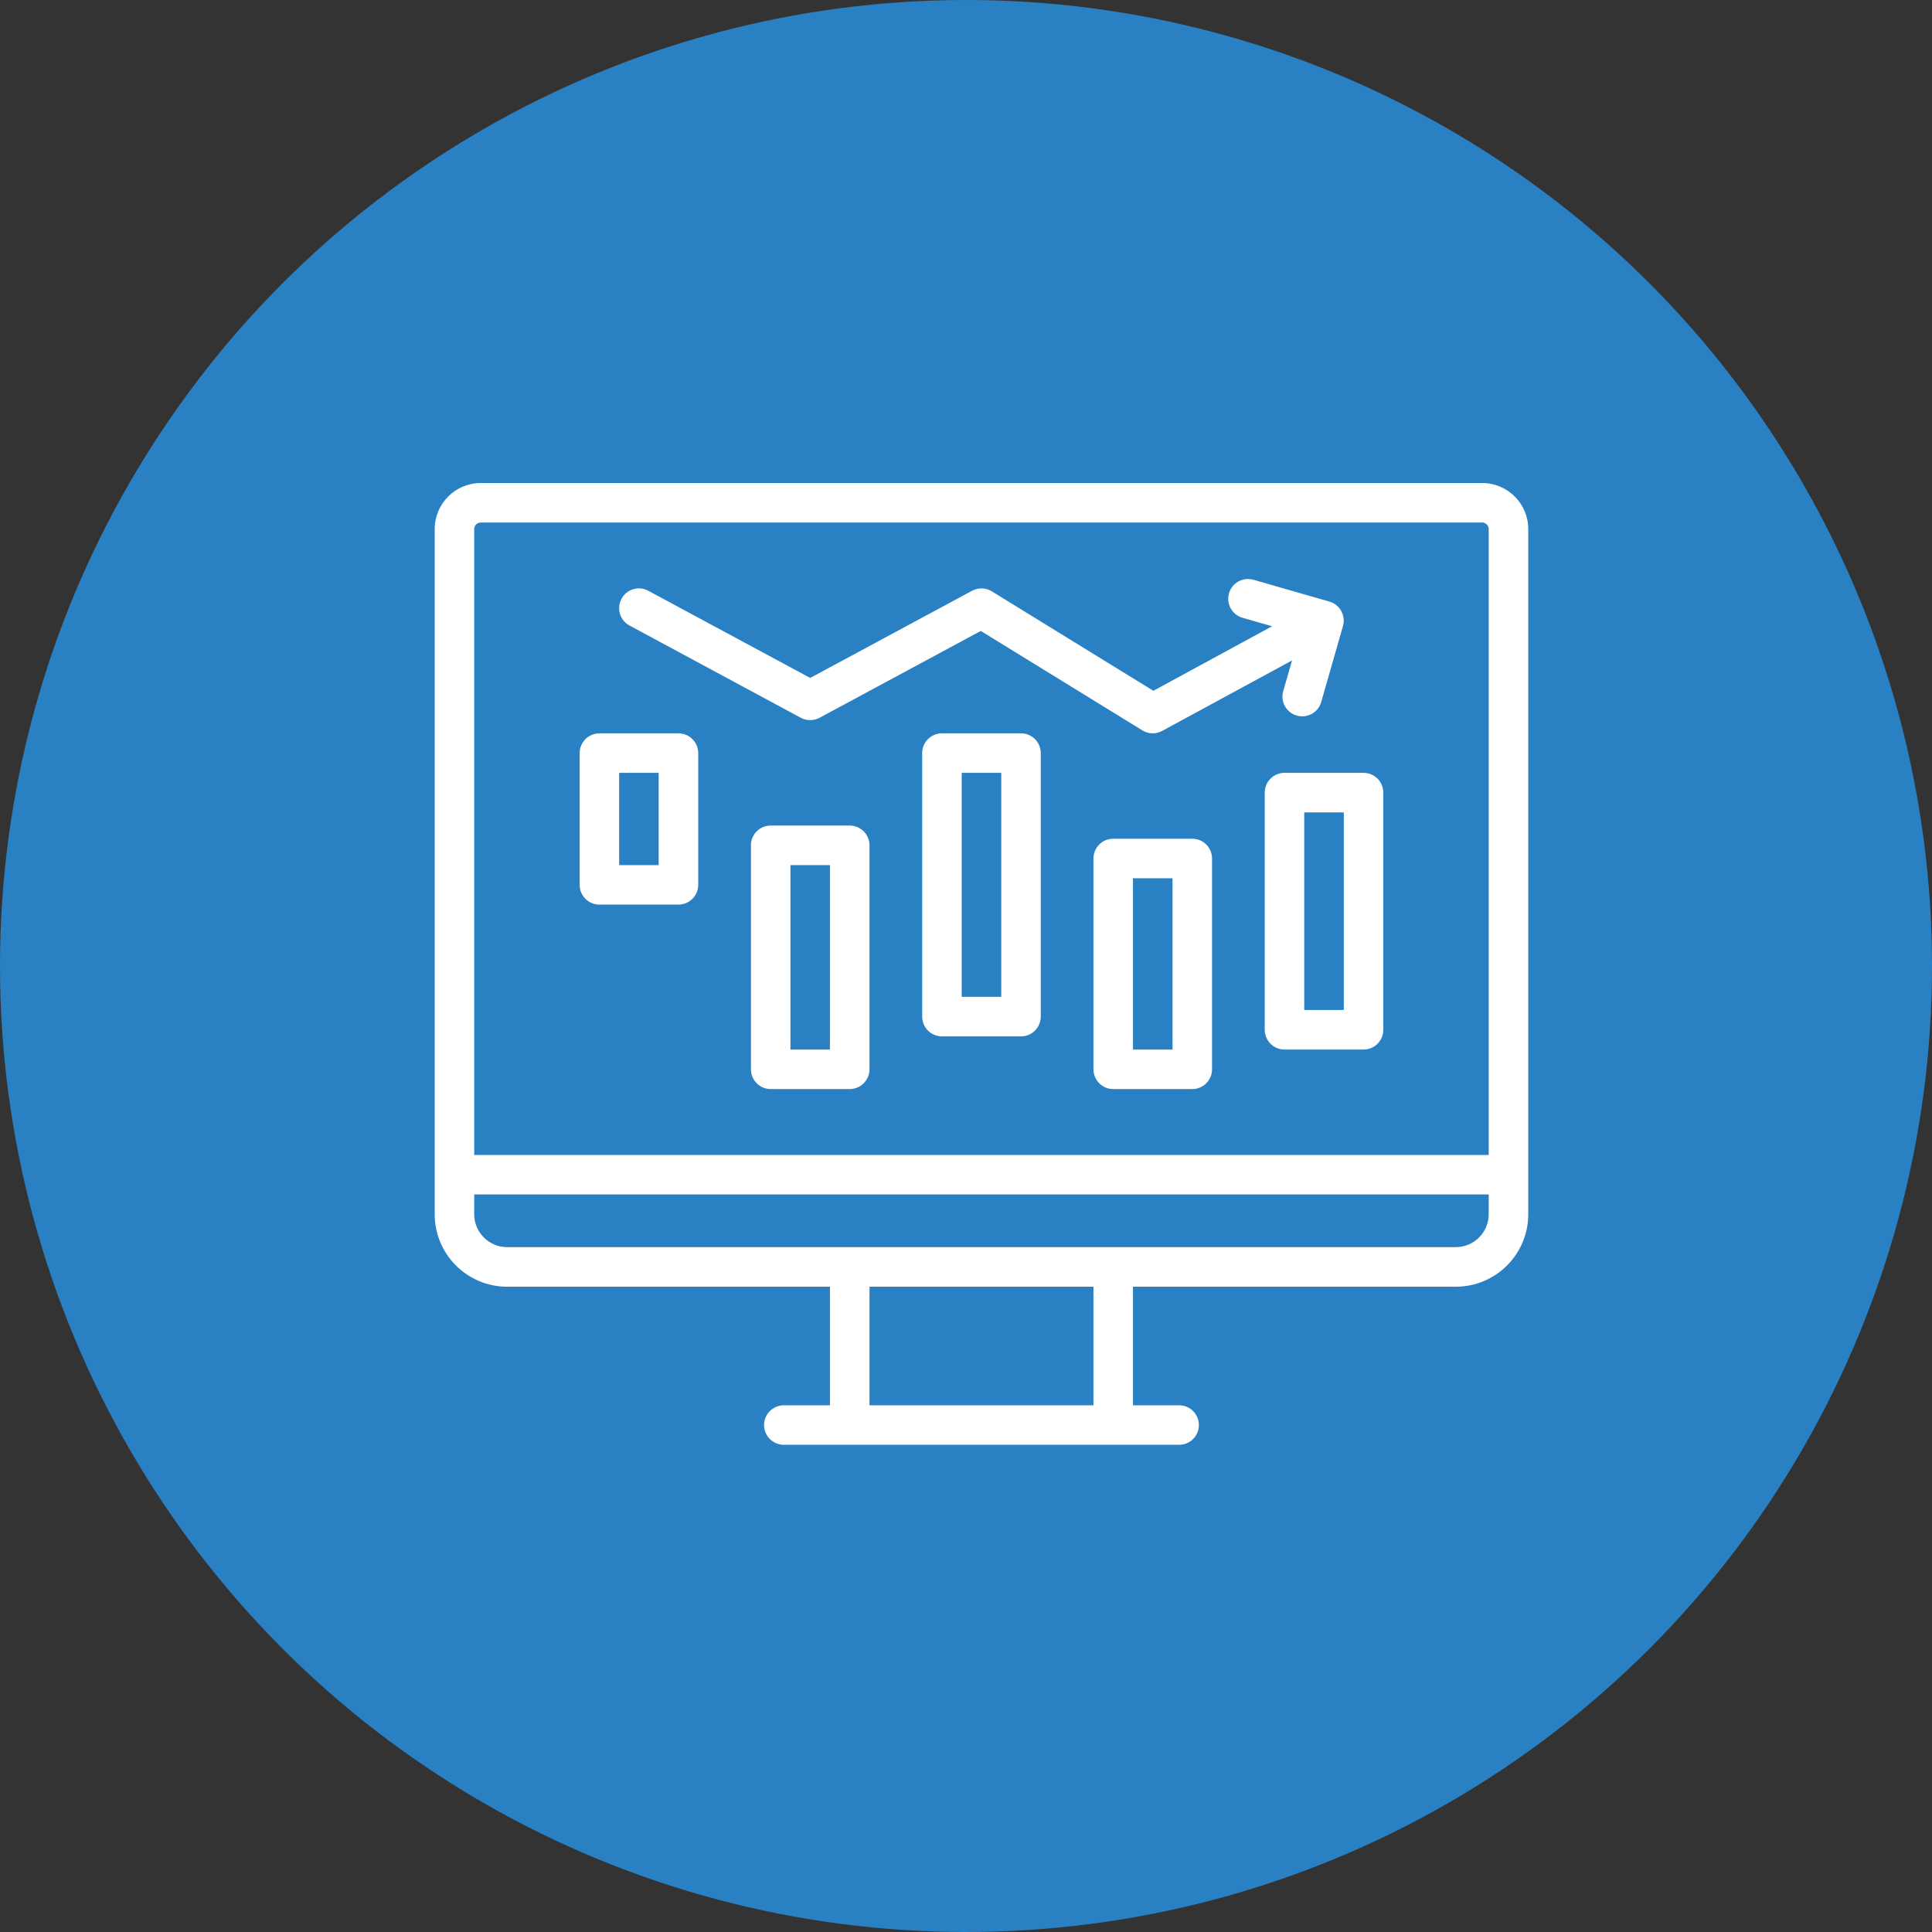
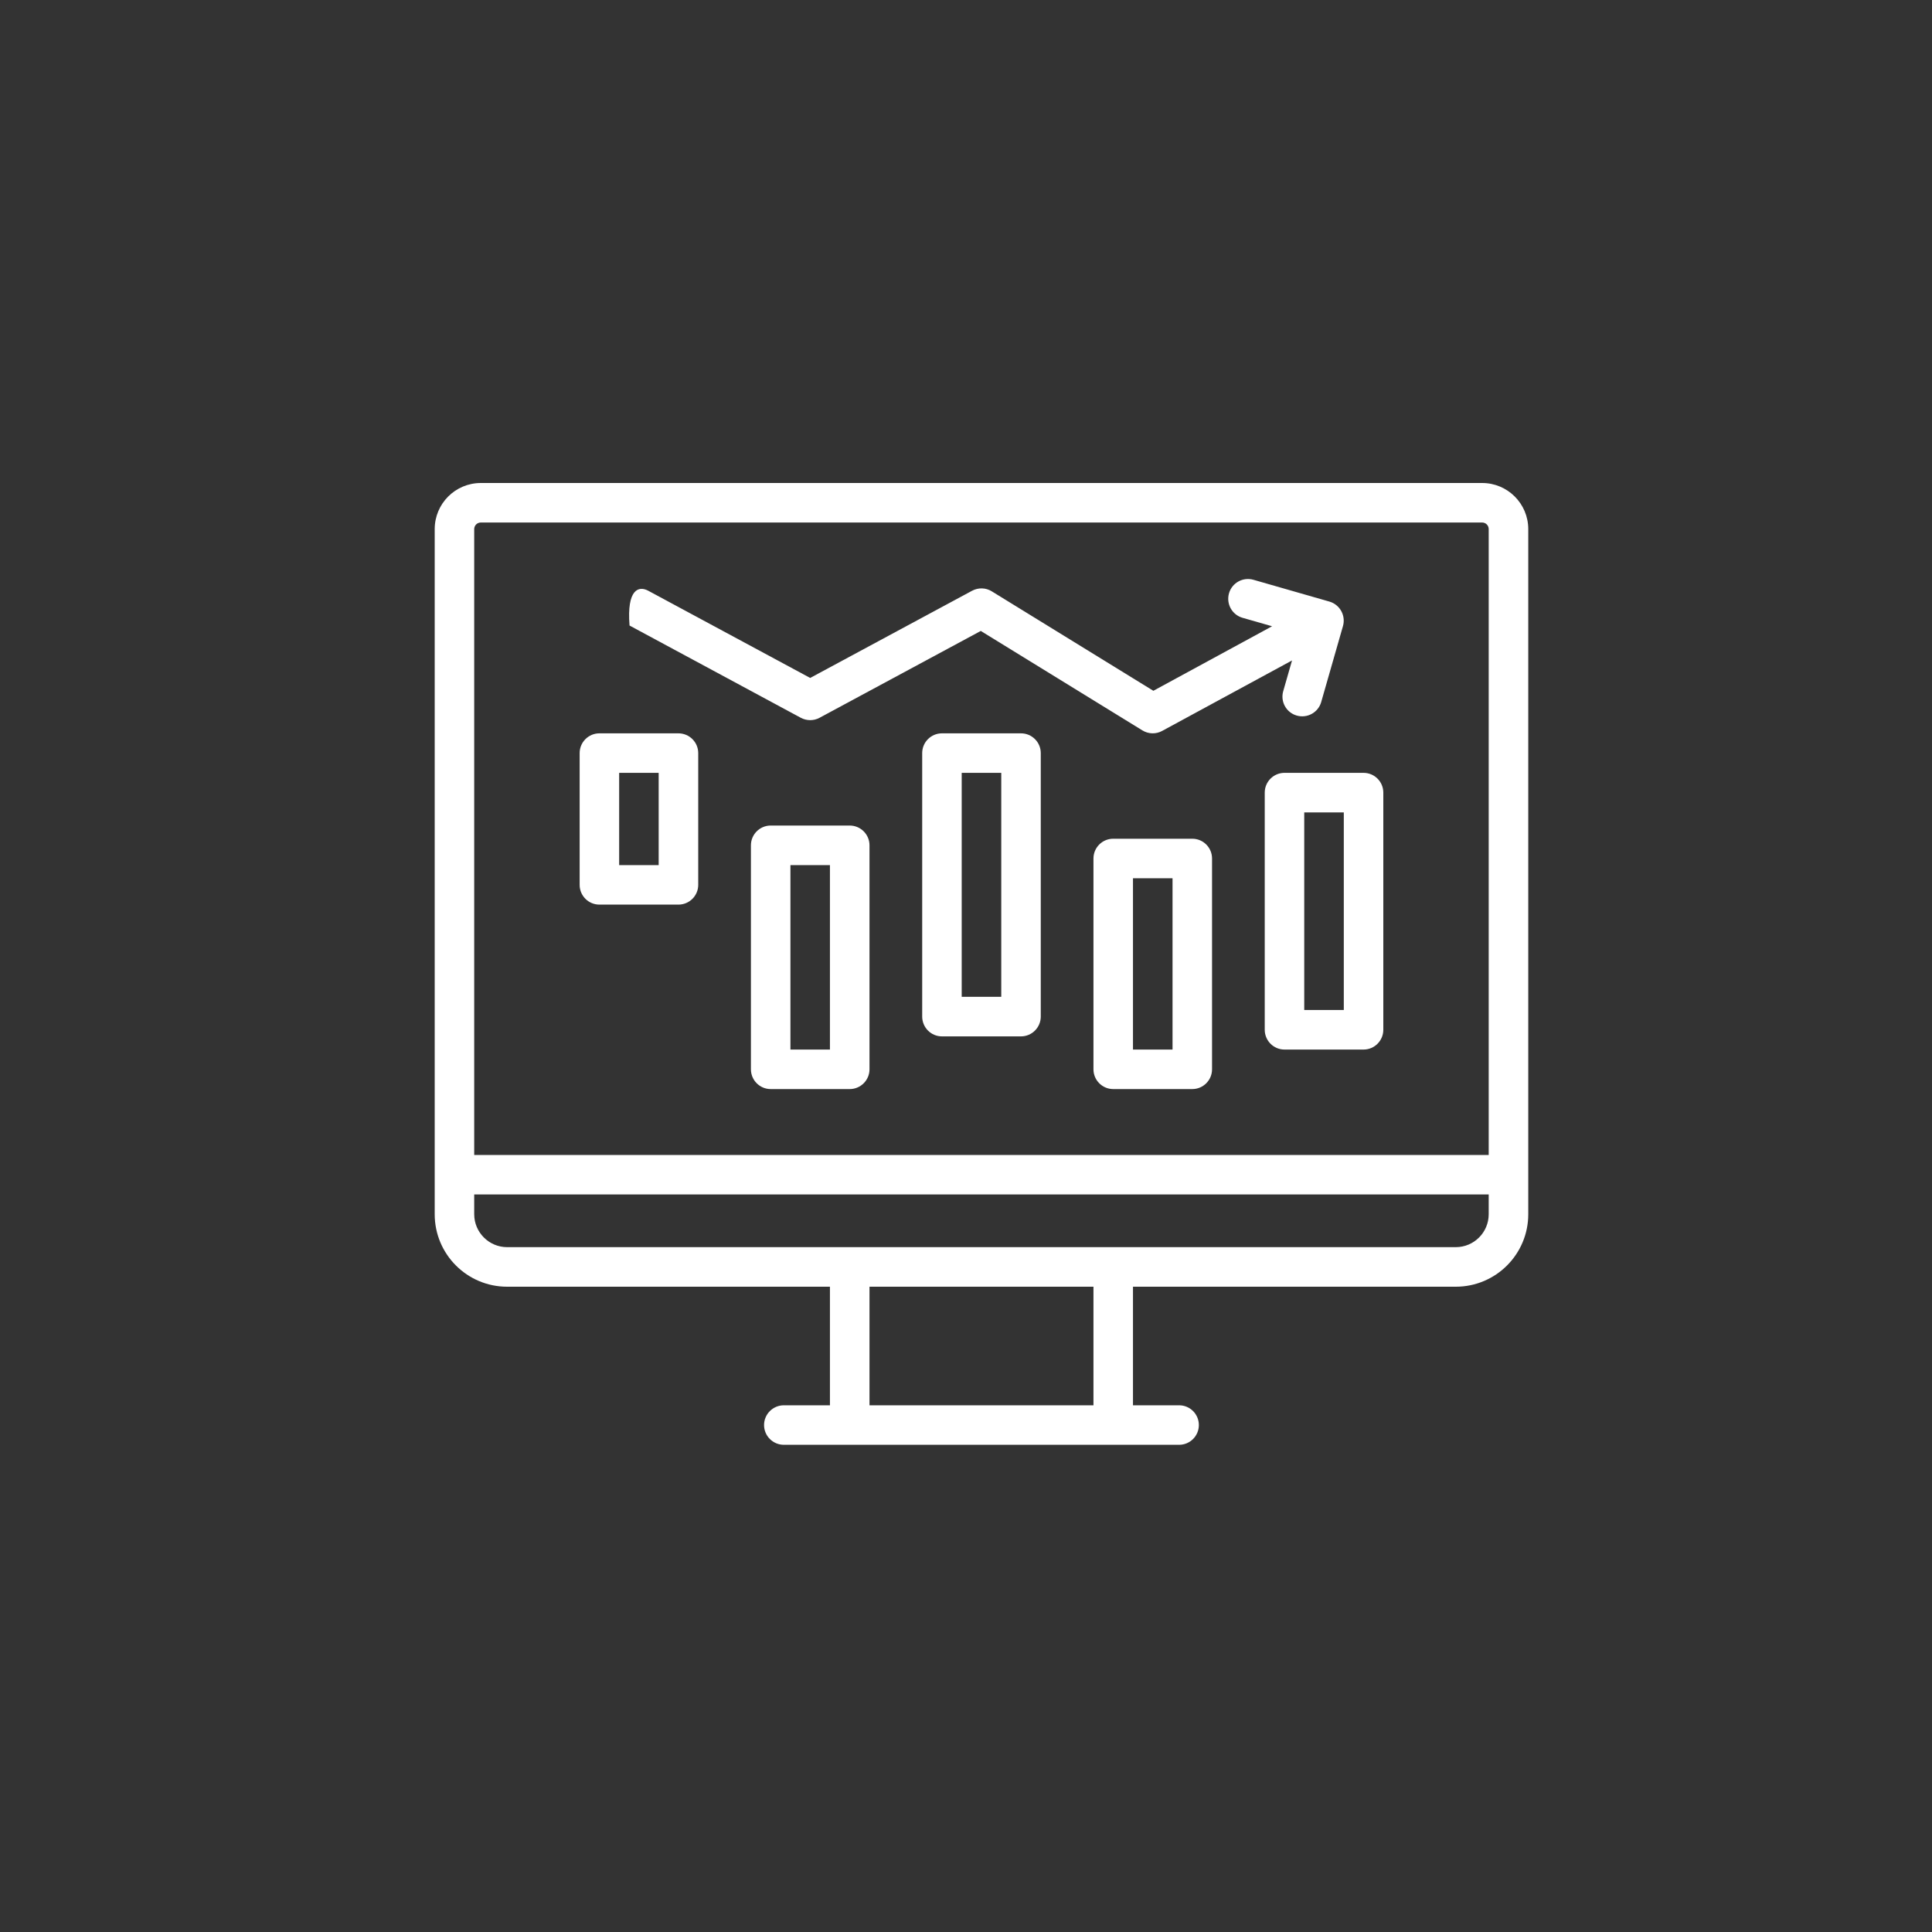
<svg xmlns="http://www.w3.org/2000/svg" width="40" height="40" viewBox="0 0 40 40" fill="none">
  <rect x="0" y="0" width="40" height="40" fill="#333333" stroke="none" />
-   <circle cx="20" cy="20" r="20" fill="#2981C4" />
-   <path fill-rule="evenodd" clip-rule="evenodd" d="M9 10.955C9 10.427 9.427 10 9.955 10H30.686C31.213 10 31.641 10.427 31.641 10.955V25.139C31.641 25.968 30.969 26.64 30.14 26.64H23.457V29.095H24.412C24.638 29.095 24.821 29.278 24.821 29.504C24.821 29.73 24.638 29.913 24.412 29.913H16.229C16.003 29.913 15.819 29.73 15.819 29.504C15.819 29.278 16.003 29.095 16.229 29.095H17.183V26.64H10.5C9.671 26.64 9 25.968 9 25.139V10.955ZM9.818 24.73V25.139C9.818 25.515 10.124 25.821 10.5 25.821H30.14C30.517 25.821 30.822 25.515 30.822 25.139V24.73H9.818ZM30.822 23.912H9.818V10.955C9.818 10.879 9.879 10.818 9.955 10.818H30.686C30.762 10.818 30.822 10.879 30.822 10.955V23.912ZM22.639 26.64H18.002V29.095H22.639V26.64ZM25.445 12.284C25.507 12.067 25.734 11.941 25.952 12.004L27.524 12.455C27.741 12.518 27.866 12.744 27.805 12.961L27.354 14.535C27.292 14.752 27.065 14.877 26.848 14.815C26.63 14.753 26.505 14.526 26.568 14.309L26.75 13.674L24.061 15.133C23.933 15.203 23.777 15.199 23.652 15.122L20.306 13.063L16.968 14.861C16.847 14.926 16.702 14.926 16.58 14.861L13.034 12.951C12.835 12.845 12.76 12.597 12.868 12.398C12.974 12.198 13.223 12.124 13.422 12.231L16.774 14.036L20.126 12.231C20.255 12.162 20.411 12.166 20.534 12.243L23.879 14.302L26.337 12.966L25.726 12.791C25.508 12.729 25.383 12.502 25.445 12.284ZM12.001 15.592C12.001 15.366 12.184 15.183 12.41 15.183H14.046C14.272 15.183 14.456 15.366 14.456 15.592V18.32C14.456 18.546 14.272 18.729 14.046 18.729H12.41C12.184 18.729 12.001 18.546 12.001 18.32V15.592ZM12.819 16.001V17.911H13.637V16.001H12.819ZM19.093 15.592C19.093 15.366 19.276 15.183 19.502 15.183H21.139C21.364 15.183 21.548 15.366 21.548 15.592V21.047C21.548 21.273 21.364 21.457 21.139 21.457H19.502C19.276 21.457 19.093 21.273 19.093 21.047V15.592ZM19.911 16.001V20.638H20.73V16.001H19.911ZM26.185 16.41C26.185 16.184 26.368 16.001 26.594 16.001H28.231C28.457 16.001 28.64 16.184 28.64 16.41V21.32C28.64 21.546 28.457 21.73 28.231 21.73H26.594C26.368 21.73 26.185 21.546 26.185 21.32V16.41ZM27.003 16.82V20.911H27.822V16.82H27.003ZM15.547 17.501C15.547 17.276 15.73 17.092 15.956 17.092H17.593C17.818 17.092 18.002 17.276 18.002 17.501V22.139C18.002 22.364 17.818 22.548 17.593 22.548H15.956C15.73 22.548 15.547 22.364 15.547 22.139V17.501ZM16.365 17.911V21.73H17.183V17.911H16.365ZM22.639 17.774C22.639 17.548 22.822 17.365 23.048 17.365H24.685C24.911 17.365 25.094 17.548 25.094 17.774V22.139C25.094 22.364 24.911 22.548 24.685 22.548H23.048C22.822 22.548 22.639 22.364 22.639 22.139V17.774ZM23.457 18.183V21.73H24.276V18.183H23.457Z" fill="white" />
+   <path fill-rule="evenodd" clip-rule="evenodd" d="M9 10.955C9 10.427 9.427 10 9.955 10H30.686C31.213 10 31.641 10.427 31.641 10.955V25.139C31.641 25.968 30.969 26.64 30.14 26.64H23.457V29.095H24.412C24.638 29.095 24.821 29.278 24.821 29.504C24.821 29.73 24.638 29.913 24.412 29.913H16.229C16.003 29.913 15.819 29.73 15.819 29.504C15.819 29.278 16.003 29.095 16.229 29.095H17.183V26.64H10.5C9.671 26.64 9 25.968 9 25.139V10.955ZM9.818 24.73V25.139C9.818 25.515 10.124 25.821 10.5 25.821H30.14C30.517 25.821 30.822 25.515 30.822 25.139V24.73H9.818ZM30.822 23.912H9.818V10.955C9.818 10.879 9.879 10.818 9.955 10.818H30.686C30.762 10.818 30.822 10.879 30.822 10.955V23.912ZM22.639 26.64H18.002V29.095H22.639V26.64ZM25.445 12.284C25.507 12.067 25.734 11.941 25.952 12.004L27.524 12.455C27.741 12.518 27.866 12.744 27.805 12.961L27.354 14.535C27.292 14.752 27.065 14.877 26.848 14.815C26.63 14.753 26.505 14.526 26.568 14.309L26.75 13.674L24.061 15.133C23.933 15.203 23.777 15.199 23.652 15.122L20.306 13.063L16.968 14.861C16.847 14.926 16.702 14.926 16.58 14.861L13.034 12.951C12.974 12.198 13.223 12.124 13.422 12.231L16.774 14.036L20.126 12.231C20.255 12.162 20.411 12.166 20.534 12.243L23.879 14.302L26.337 12.966L25.726 12.791C25.508 12.729 25.383 12.502 25.445 12.284ZM12.001 15.592C12.001 15.366 12.184 15.183 12.41 15.183H14.046C14.272 15.183 14.456 15.366 14.456 15.592V18.32C14.456 18.546 14.272 18.729 14.046 18.729H12.41C12.184 18.729 12.001 18.546 12.001 18.32V15.592ZM12.819 16.001V17.911H13.637V16.001H12.819ZM19.093 15.592C19.093 15.366 19.276 15.183 19.502 15.183H21.139C21.364 15.183 21.548 15.366 21.548 15.592V21.047C21.548 21.273 21.364 21.457 21.139 21.457H19.502C19.276 21.457 19.093 21.273 19.093 21.047V15.592ZM19.911 16.001V20.638H20.73V16.001H19.911ZM26.185 16.41C26.185 16.184 26.368 16.001 26.594 16.001H28.231C28.457 16.001 28.64 16.184 28.64 16.41V21.32C28.64 21.546 28.457 21.73 28.231 21.73H26.594C26.368 21.73 26.185 21.546 26.185 21.32V16.41ZM27.003 16.82V20.911H27.822V16.82H27.003ZM15.547 17.501C15.547 17.276 15.73 17.092 15.956 17.092H17.593C17.818 17.092 18.002 17.276 18.002 17.501V22.139C18.002 22.364 17.818 22.548 17.593 22.548H15.956C15.73 22.548 15.547 22.364 15.547 22.139V17.501ZM16.365 17.911V21.73H17.183V17.911H16.365ZM22.639 17.774C22.639 17.548 22.822 17.365 23.048 17.365H24.685C24.911 17.365 25.094 17.548 25.094 17.774V22.139C25.094 22.364 24.911 22.548 24.685 22.548H23.048C22.822 22.548 22.639 22.364 22.639 22.139V17.774ZM23.457 18.183V21.73H24.276V18.183H23.457Z" fill="white" />
</svg>